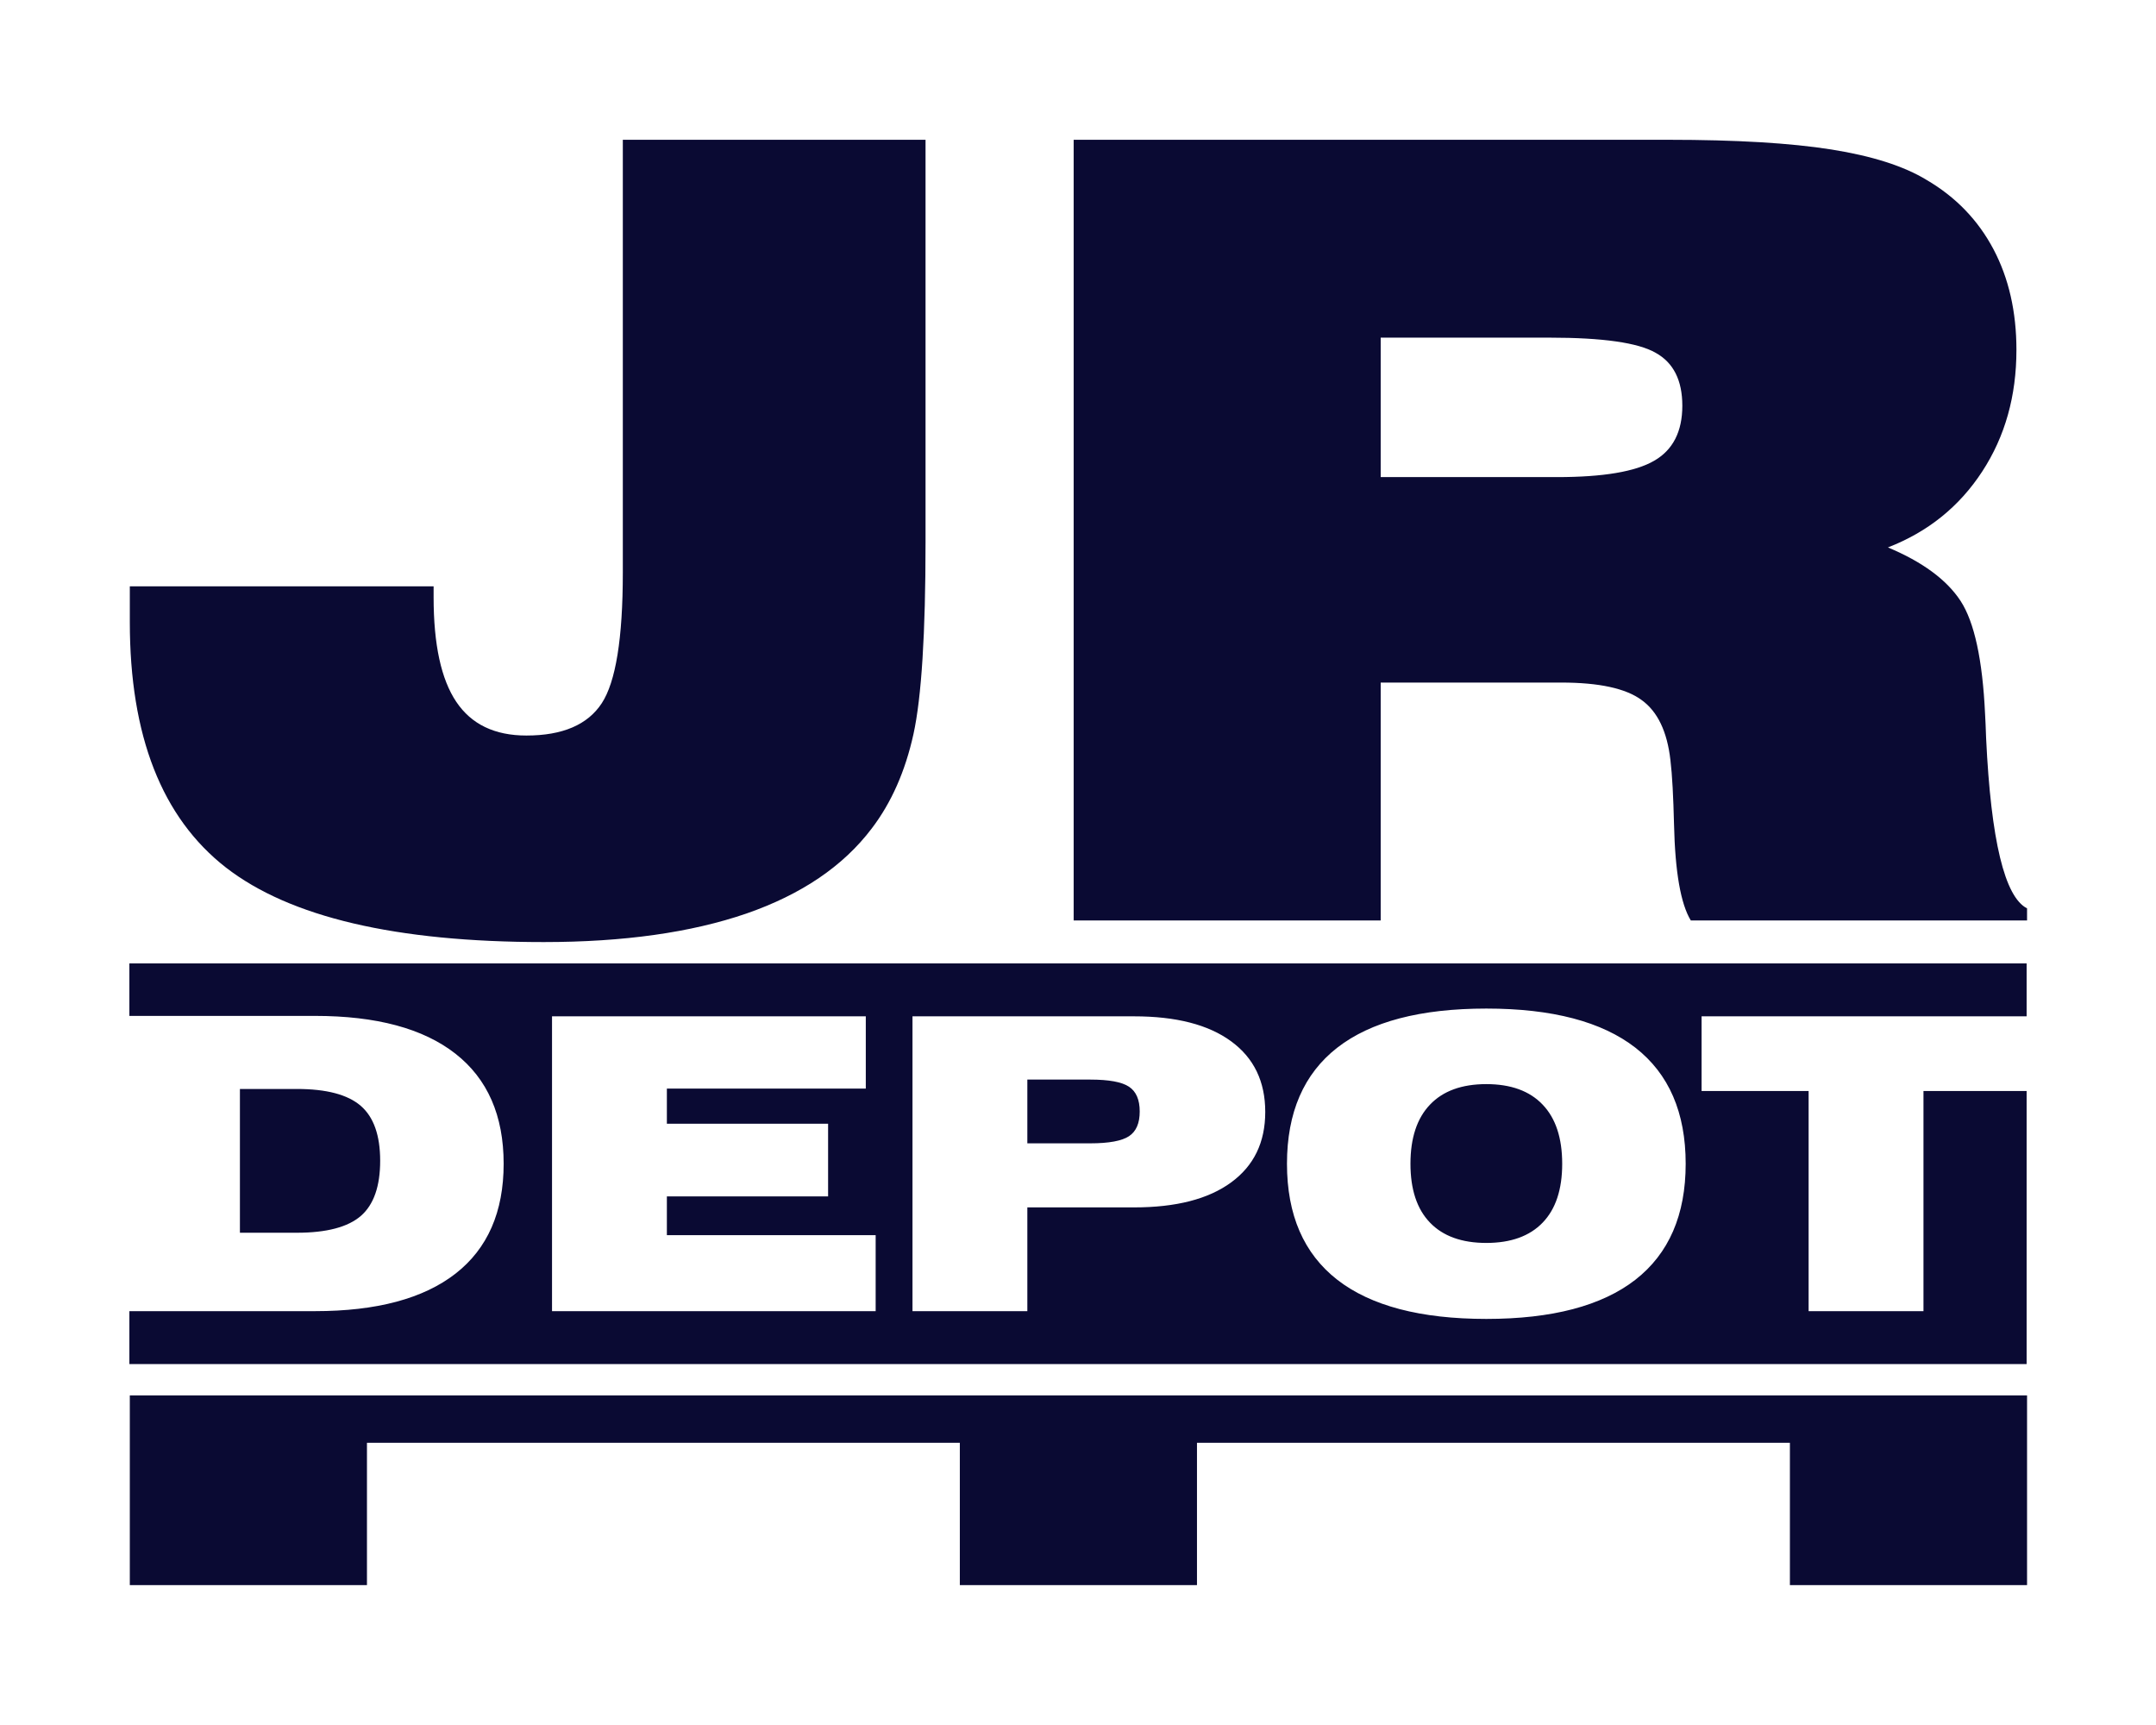
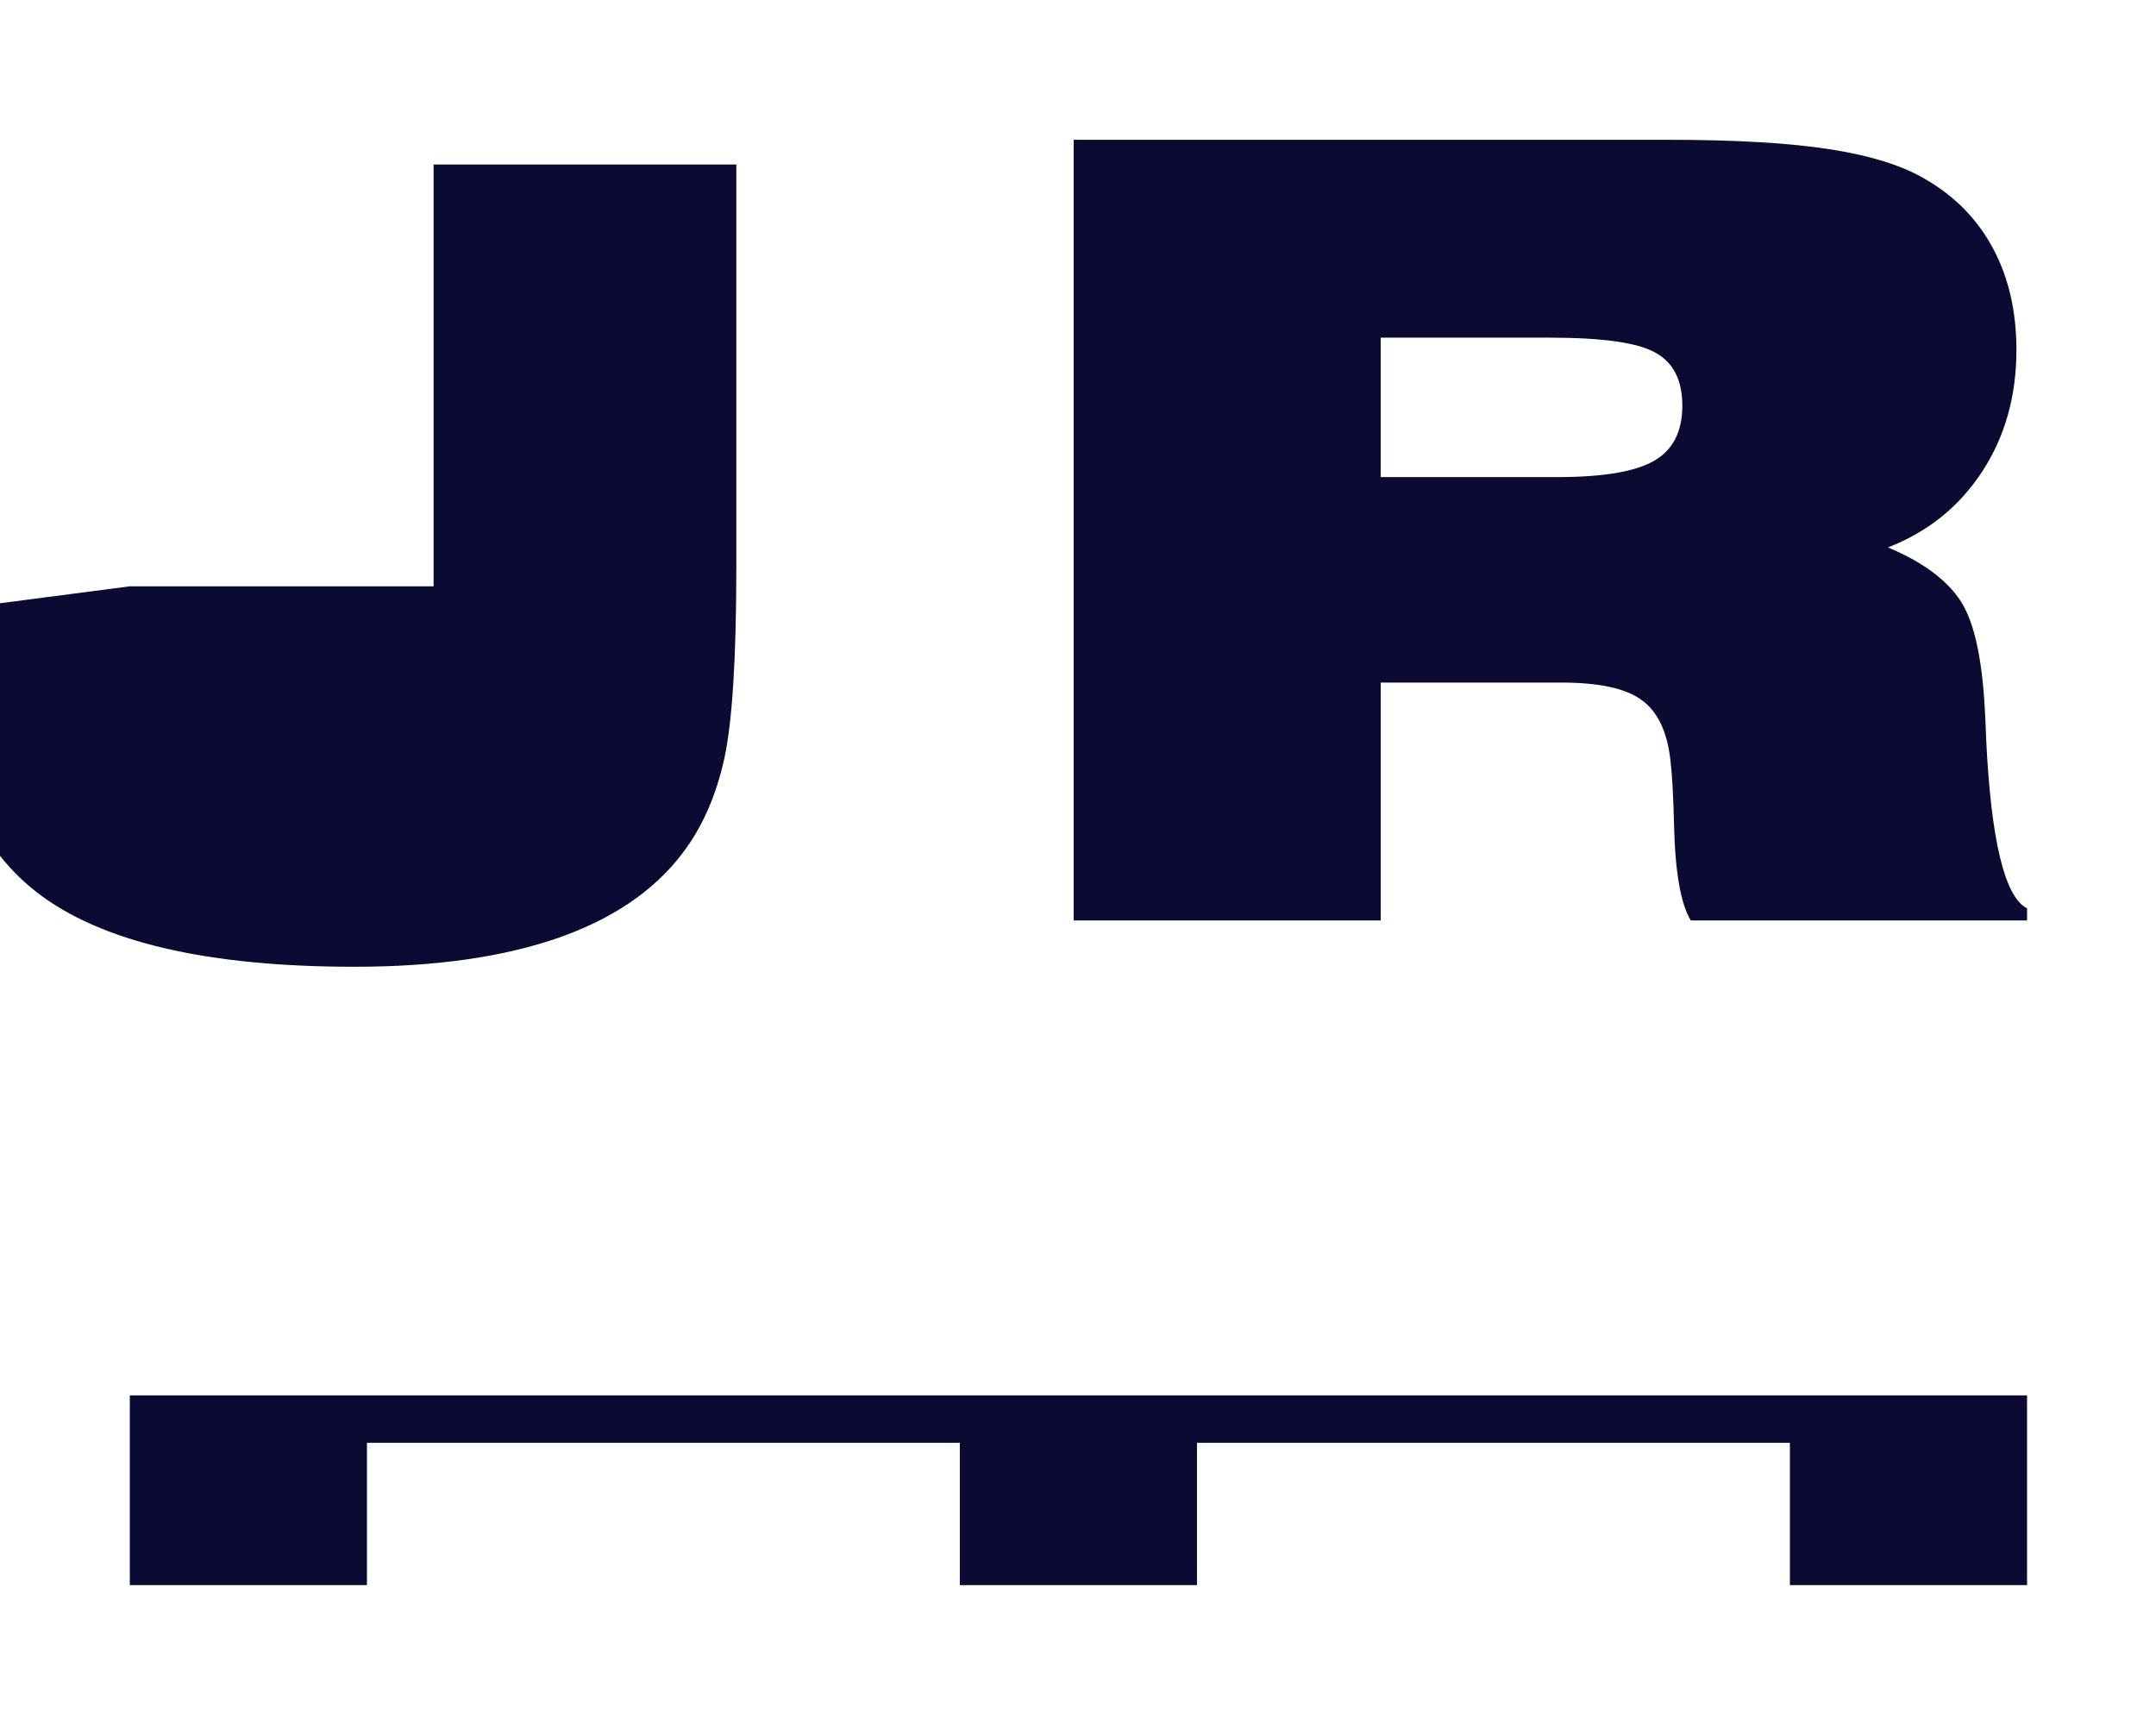
<svg xmlns="http://www.w3.org/2000/svg" xml:space="preserve" width="400px" height="320px" version="1.1" style="shape-rendering:geometricPrecision; text-rendering:geometricPrecision; image-rendering:optimizeQuality; fill-rule:evenodd; clip-rule:evenodd" viewBox="0 0 399.83 319.87">
  <defs>
    <style type="text/css">
   
    .fil1 {fill:#0A0A33}
    .fil0 {fill:white}
    .fil2 {fill:#0A0A33;fill-rule:nonzero}
   
  </style>
  </defs>
  <g id="Ebene_x0020_1">
    <rect class="fil0" width="399.83" height="319.87" />
    <polygon class="fil1" points="24.07,258.75 375.92,258.75 375.92,267.54 375.92,293.93 331.94,293.93 331.94,267.54 221.98,267.54 221.98,293.93 178,293.93 178,267.54 68.05,267.54 68.05,293.93 24.07,293.93 24.07,267.54 " />
-     <path class="fil1" d="M44.49 201.93l0 26.66 10.57 0c5.52,0 9.47,-1.05 11.87,-3.13 2.38,-2.08 3.57,-5.49 3.57,-10.22 0,-4.71 -1.2,-8.11 -3.61,-10.19 -2.42,-2.08 -6.35,-3.12 -11.83,-3.12l-10.57 0zm-20.5 51.01l351.85 0 0 -50.63 -19.13 0 0 40.82 -21.3 0 0 -40.82 -19.85 0 0 -13.85 60.28 0 0 -9.81 -351.85 0 0 9.73 34.42 0c11.38,0 20.07,2.33 26.04,7 5.97,4.67 8.95,11.49 8.95,20.42 0,8.93 -2.97,15.72 -8.91,20.36 -5.95,4.64 -14.65,6.97 -26.08,6.97l-34.42 0 0 9.81zm78.38 -9.81l0 -54.67 58.19 0 0 13.4 -36.89 0 0 6.51 29.9 0 0 13.48 -29.9 0 0 7.19 38.72 0 0 14.09 -60.02 0zm99.82 -42.94l-11.67 0 0 11.82 11.67 0c3.47,0 5.86,-0.45 7.18,-1.32 1.33,-0.88 1.99,-2.4 1.99,-4.58 0,-2.19 -0.66,-3.72 -1.99,-4.6 -1.32,-0.88 -3.71,-1.32 -7.18,-1.32zm-32.97 42.94l0 -54.67 41.1 0c7.78,0 13.77,1.54 17.99,4.63 4.23,3.09 6.33,7.46 6.33,13.1 0,5.63 -2.1,9.98 -6.33,13.07 -4.22,3.09 -10.21,4.63 -17.99,4.63l-19.8 0 0 19.24 -21.3 0zm92.35 -27.33c0,4.76 1.2,8.4 3.62,10.91 2.41,2.51 5.9,3.77 10.45,3.77 4.55,0 8.04,-1.26 10.45,-3.77 2.42,-2.51 3.62,-6.15 3.62,-10.91 0,-4.77 -1.2,-8.43 -3.62,-10.96 -2.41,-2.54 -5.9,-3.81 -10.45,-3.81 -4.55,0 -8.04,1.27 -10.45,3.81 -2.42,2.53 -3.62,6.19 -3.62,10.96zm-22.9 0c0,-9.5 3.11,-16.68 9.33,-21.53 6.21,-4.83 15.43,-7.25 27.64,-7.25 12.21,0 21.42,2.42 27.64,7.25 6.22,4.85 9.33,12.03 9.33,21.53 0,9.49 -3.11,16.66 -9.33,21.51 -6.22,4.83 -15.43,7.26 -27.64,7.26 -12.21,0 -21.43,-2.43 -27.64,-7.26 -6.22,-4.85 -9.33,-12.02 -9.33,-21.51z" />
-     <path class="fil2" d="M24.07 108.72l56.34 0 0 2.04c0,8.76 1.4,15.21 4.21,19.39 2.81,4.17 7.12,6.24 13,6.24 6.71,0 11.36,-2 13.97,-5.98 2.6,-3.97 3.91,-12.03 3.91,-24.23l0 -80.26 56.14 0 0 74.58c0,16.91 -0.74,28.78 -2.24,35.63 -1.51,6.85 -4.08,12.7 -7.75,17.51 -5.28,6.98 -13.04,12.23 -23.26,15.77 -10.23,3.51 -22.73,5.28 -37.56,5.28 -27.41,0 -47.06,-4.61 -58.95,-13.83 -11.87,-9.26 -17.81,-24.4 -17.81,-45.49l0 -6.65z" />
+     <path class="fil2" d="M24.07 108.72l56.34 0 0 2.04l0 -80.26 56.14 0 0 74.58c0,16.91 -0.74,28.78 -2.24,35.63 -1.51,6.85 -4.08,12.7 -7.75,17.51 -5.28,6.98 -13.04,12.23 -23.26,15.77 -10.23,3.51 -22.73,5.28 -37.56,5.28 -27.41,0 -47.06,-4.61 -58.95,-13.83 -11.87,-9.26 -17.81,-24.4 -17.81,-45.49l0 -6.65z" />
    <path id="_1" class="fil2" d="M309.38 25.92c12.6,0 22.66,0.6 30.25,1.8 7.55,1.2 13.46,3.08 17.67,5.65 5.42,3.17 9.56,7.48 12.4,12.86 2.84,5.38 4.25,11.6 4.25,18.65 0,8.56 -2.11,16.07 -6.35,22.56 -4.25,6.51 -10.06,11.19 -17.48,14.07 6.38,2.67 10.89,5.98 13.47,9.92 2.57,3.94 4.07,10.93 4.54,20.89 0.07,1.1 0.13,2.64 0.2,4.61 0.9,18.91 3.44,29.41 7.59,31.51l0 2.24 -62.36 0c-1.87,-3.07 -2.91,-8.99 -3.11,-17.81 -0.13,-5.15 -0.33,-9.12 -0.67,-11.93 -0.6,-5.28 -2.37,-8.99 -5.34,-11.13 -2.94,-2.17 -7.92,-3.24 -14.91,-3.24l-33.48 0 0 44.11 -56.94 0 0 -144.76 110.27 0zm-53.33 62.55l32.68 0c8.56,0 14.54,-1 18.05,-3.04 3.47,-2 5.21,-5.41 5.21,-10.19 0,-4.71 -1.64,-7.99 -4.95,-9.82 -3.27,-1.88 -9.82,-2.81 -19.68,-2.81l-31.31 0 0 25.86z" />
  </g>
</svg>